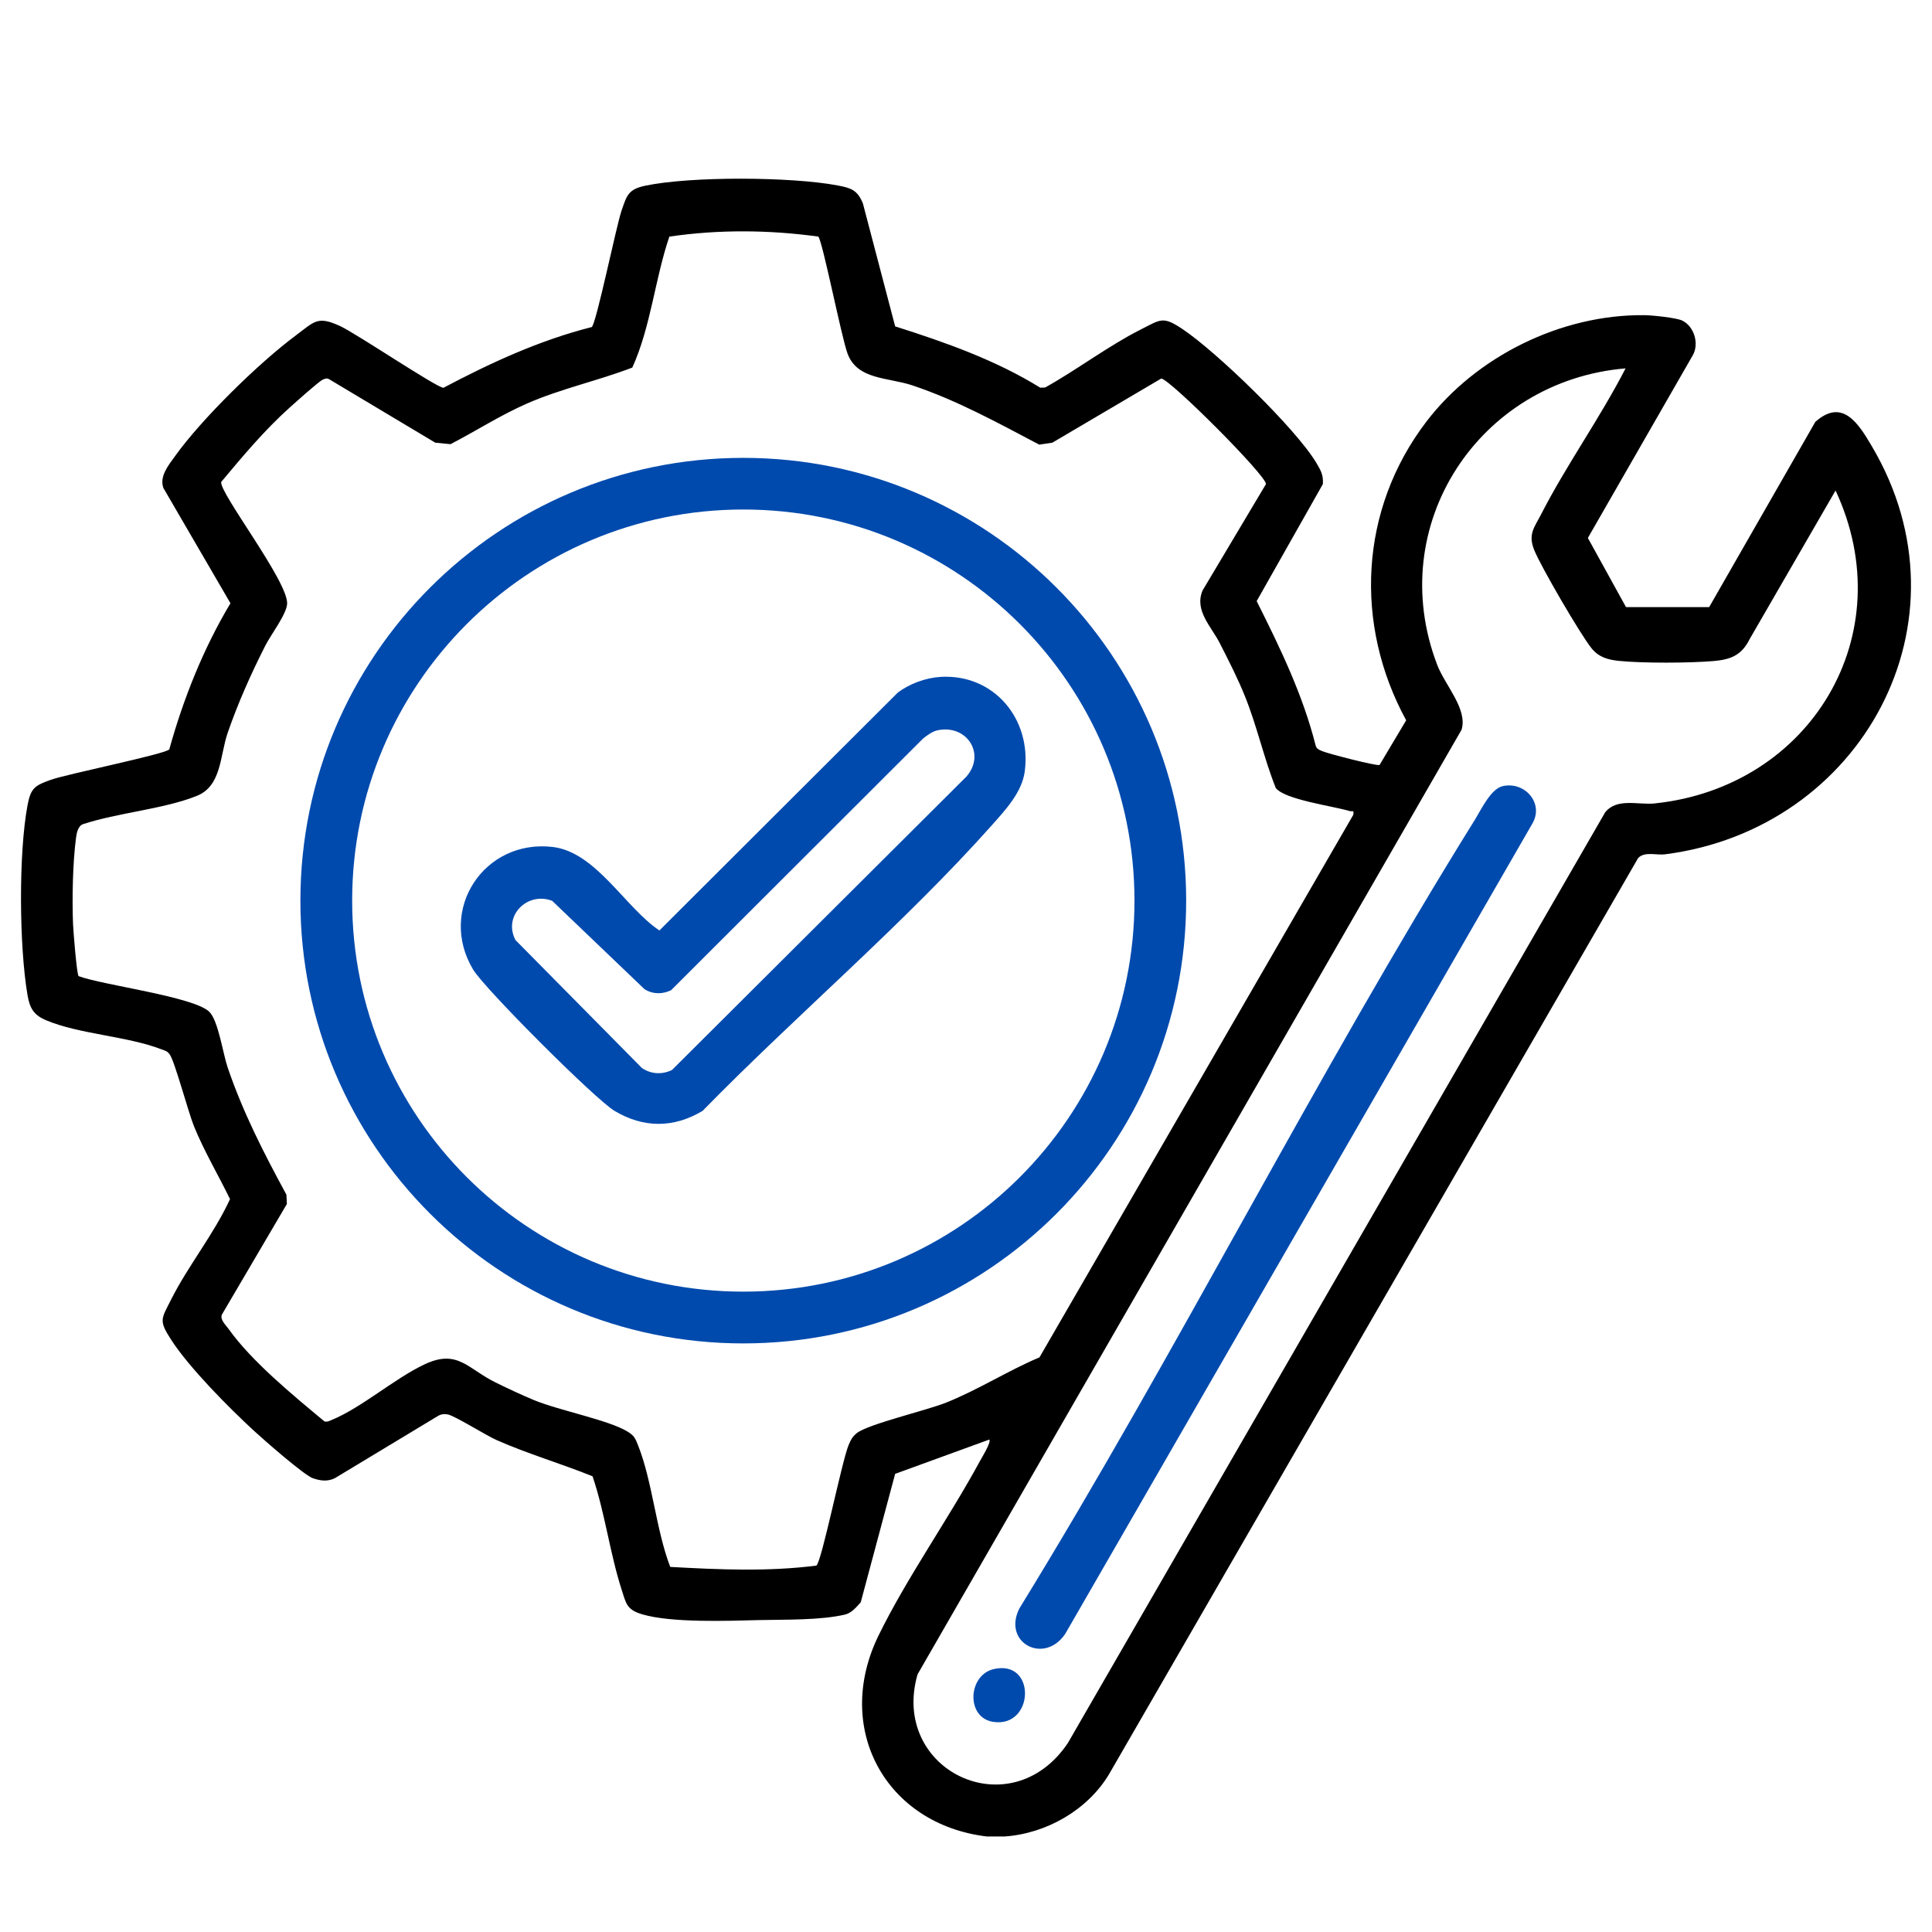
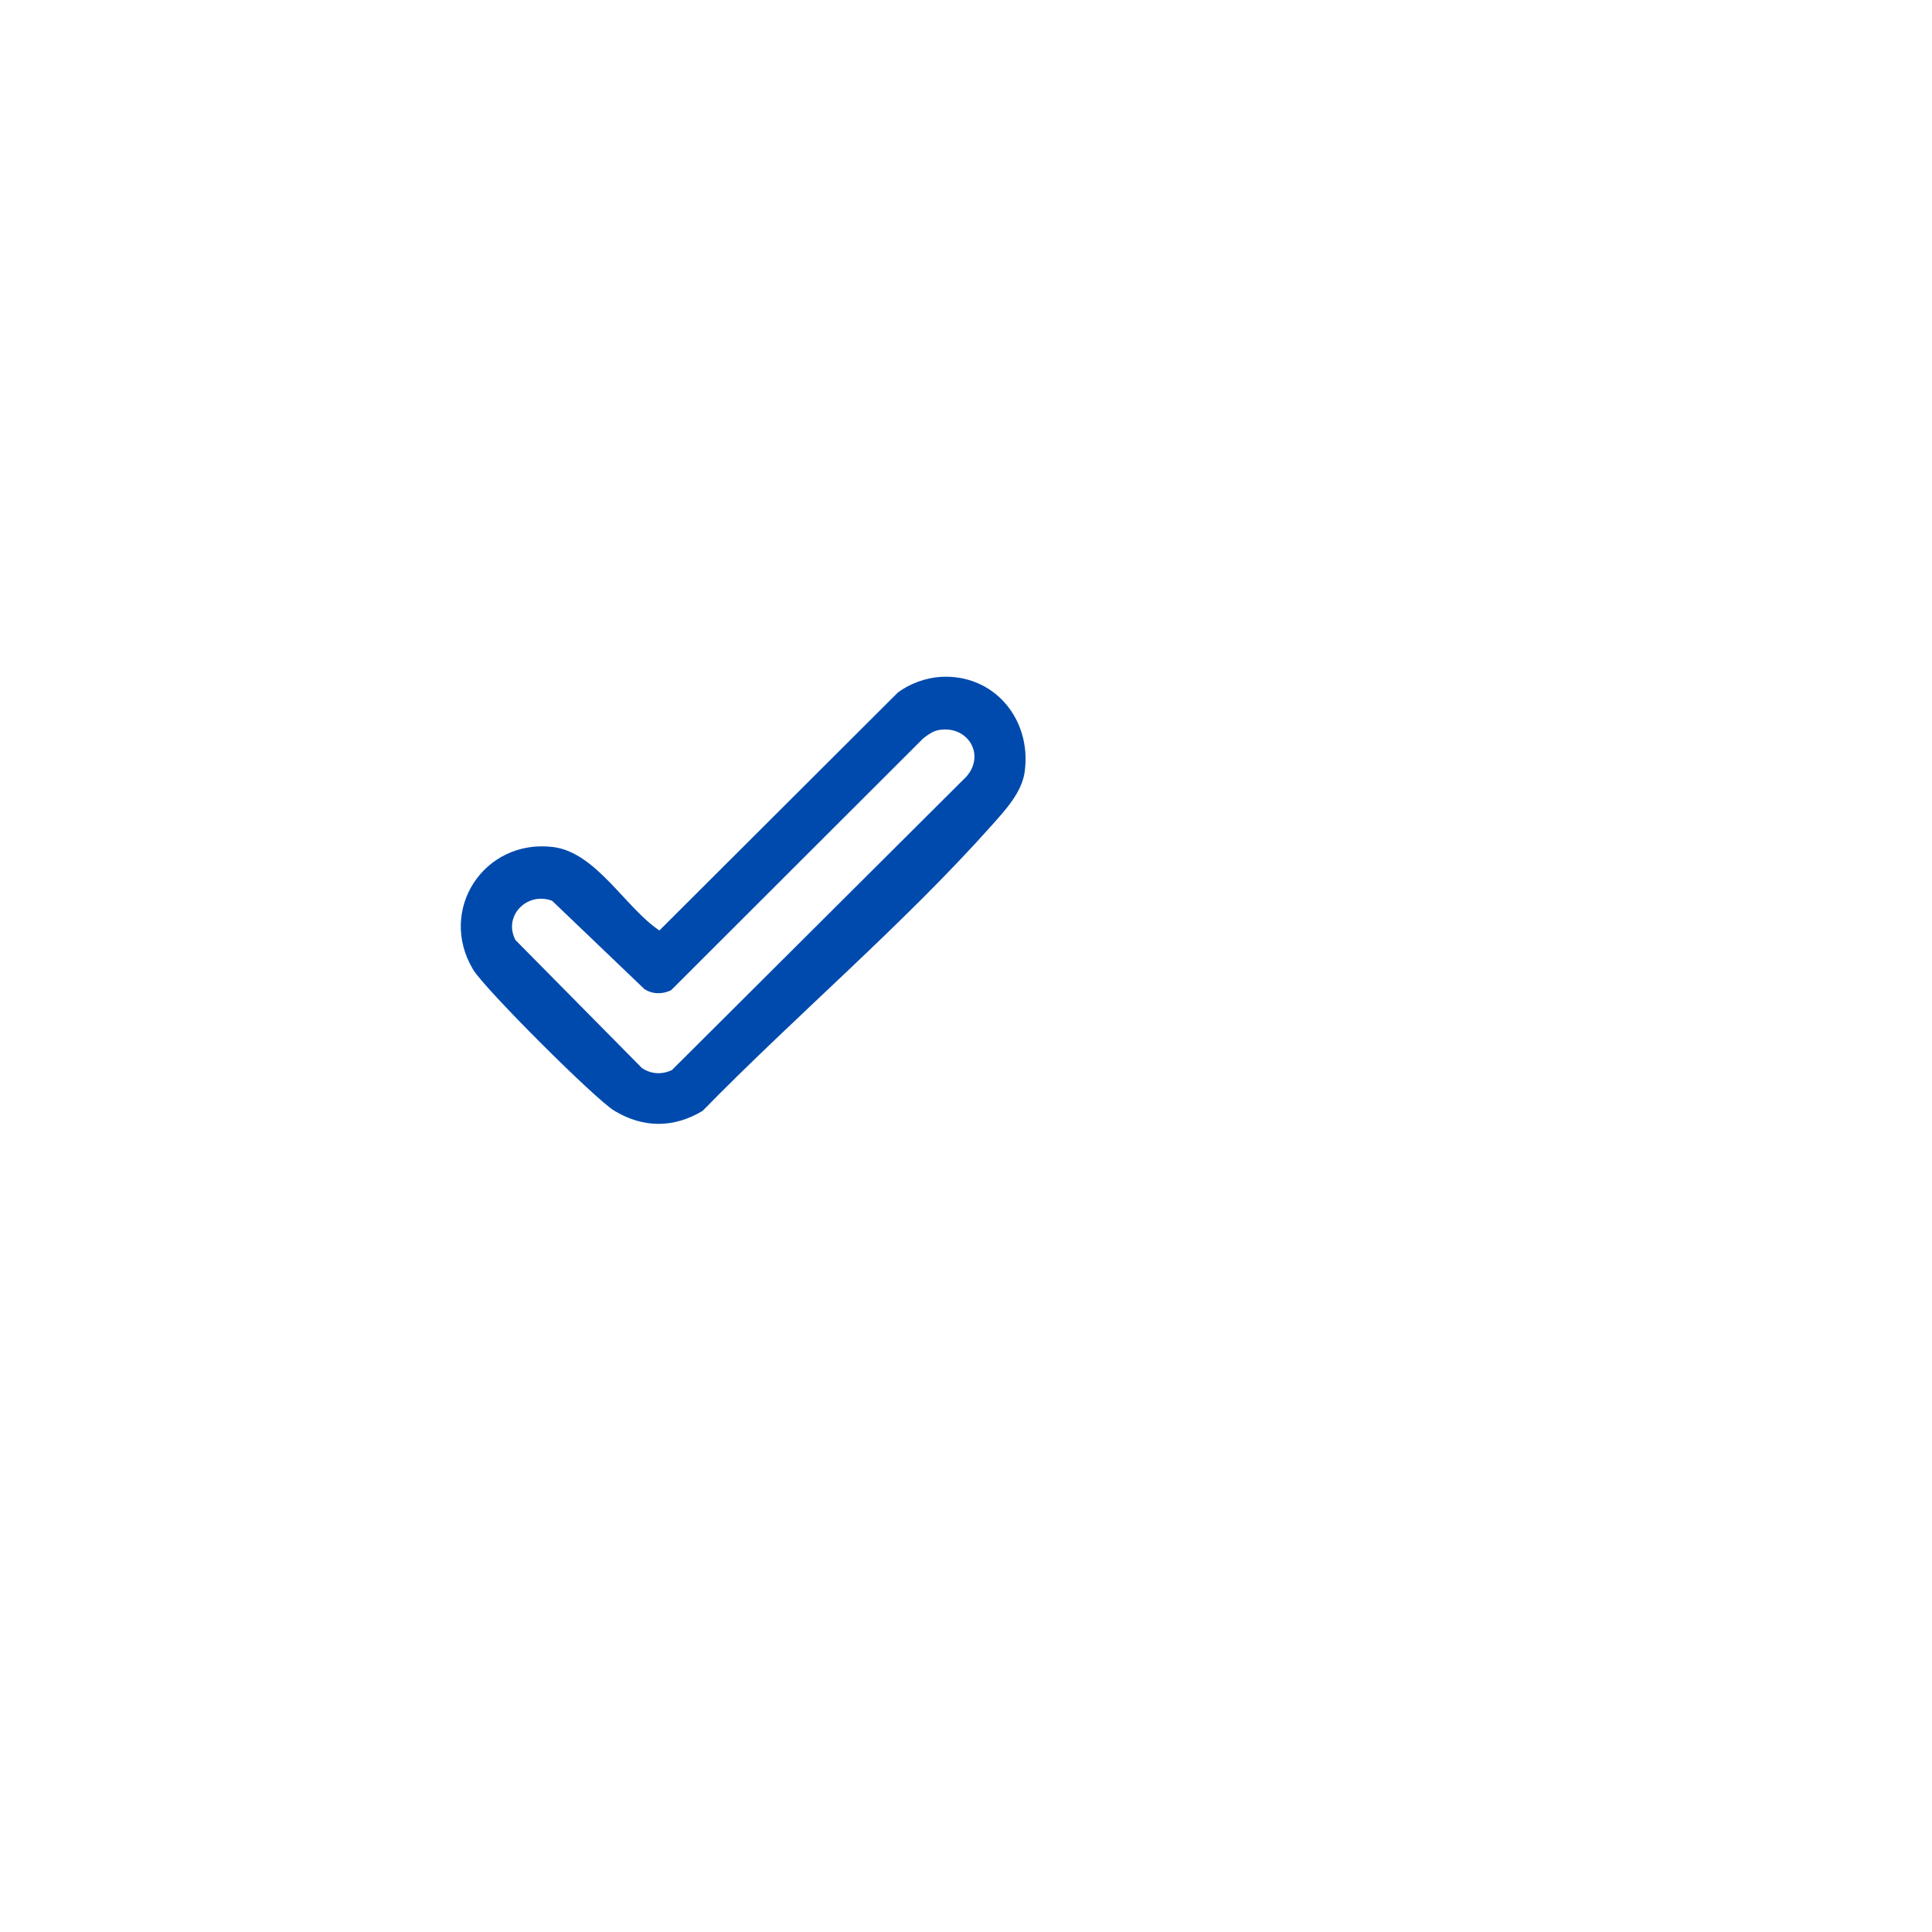
<svg xmlns="http://www.w3.org/2000/svg" id="Layer_1" data-name="Layer 1" viewBox="0 0 1000 1000">
  <defs>
    <style>      .cls-1 {        fill: #004aad;      }    </style>
  </defs>
  <g>
-     <path d="M968.93,231.08c-6.86-11.61-15.17-25.33-29.33-12.71l-54.94,95.87h-43.04l-19.74-35.79,54.28-94.53c3.45-5.98.75-14.99-5.41-17.98-3.08-1.52-15.78-2.77-19.61-2.81-43.02-.48-87.14,21.3-113,55.31-34.47,45.31-37.39,104.69-10.31,154.39l-13.78,23.13c-1.74.57-26.31-5.8-29.41-7.08-1.56-.66-3.1-1.06-3.65-2.95-6.64-26.34-18.44-50.69-30.54-74.79l34.27-60.59c.33-4.73-1.17-7.25-3.45-11.08-10.73-17.83-51.55-57.33-69.18-69.12-10.29-6.86-11.17-5.08-21.85.31-16.51,8.35-32.93,20.8-49.24,29.9l-2.55.11c-23.3-14.4-49.16-23.48-75.12-31.74l-16.69-63.62c-2.84-6.99-6.2-8.02-13.08-9.32-23.85-4.53-76-4.84-99.65.15-8.77,1.85-9.52,5.12-12.18,12.84-2.81,8.22-13.04,58.3-15.43,60.3-27.04,6.84-52.28,18.49-76.77,31.44-3.43-.02-45.04-28.01-53.29-31.85-11.94-5.58-13.45-2.46-23.06,4.7-19.13,14.22-48.8,43.24-62.59,62.54-3.34,4.66-8.18,10.4-6.02,16.47l34.71,59.66c-14.07,23.57-24.31,49.24-31.66,75.65-2.02,2.44-52.91,12.73-61.31,15.74-8.07,2.9-10.35,4.09-12.03,12.99-4.73,25.11-4.35,73.29-.02,98.55,1.14,6.66,3.23,10.22,9.52,12.88,17.15,7.28,42.43,8.27,59.95,15.15,1.82.7,2.73.7,4.07,2.51,2.64,3.5,9.67,30.1,12.66,37.39,5.3,12.93,12.49,25.04,18.6,37.55-8.27,18.03-21.7,34.49-30.49,51.99-5.14,10.22-6.53,10.73.13,20.99,9.36,14.4,29.77,35,42.67,46.87,4.92,4.53,26.05,23.13,30.67,24.67,3.85,1.28,7.34,1.78,11.17,0l53.42-32.23c1.65-1.01,3.34-1.19,5.23-.81,3.67.75,19.52,10.73,25.11,13.21,16.27,7.21,33.24,12.13,49.73,18.77,6.42,18.88,8.97,39.83,15.06,58.7,2.37,7.32,2.59,10.42,10.88,12.82,15.23,4.42,44.12,3.32,60.19,2.92,13.28-.31,31.81.15,44.56-2.86,3.39-.79,5.91-3.91,8.13-6.35l17.81-66.48,48.76-17.76c1.08,1.36-4.02,9.56-5.03,11.43-16.16,29.77-37.61,59.95-52.3,89.96-23.54,48.1,3.58,97.74,56.01,104.07h9.23c21.59-1.52,42.87-13.63,54.04-32.23l273.87-474.23c3.41-3.52,9.39-1.34,13.89-1.91,102.09-13.08,160.59-120.62,107.13-211.11ZM489.68,726c-10.16,4.07-40.21,11.08-46.17,15.76-2.31,1.8-3.19,3.61-4.29,6.24-3.5,8.44-13.96,60.56-16.66,62.35-25.08,3.21-50.47,2.07-75.65.68-7.36-19.17-9.17-43.95-16.55-62.68-1.52-3.85-2-5.25-5.72-7.47-9.96-5.98-35.15-10.77-48.32-16.22-6.2-2.57-13.78-6.13-19.85-9.12-14.42-7.08-19.61-17.48-36.84-9.3-15.5,7.36-32.51,22.36-47.81,28.67-1.3.53-2.42,1.23-3.91.79-16.07-13.39-37.53-30.89-49.64-47.9-1.54-2.15-4.31-4.57-3.5-7.23l33.72-57.4-.24-4.81c-11.7-21.54-22.47-42.52-30.4-65.8-2.46-7.21-4.84-24.12-9.43-28.78-7.72-7.85-55.09-13.83-67.73-18.53-.97-.95-2.73-23.32-2.88-26.78-.53-13.19-.18-31.68,1.52-44.69.33-2.51.97-6.02,3.41-7.12,18.05-6,41.83-7.8,59.09-14.69,12.95-5.17,11.94-20.86,16.03-32.69,5.34-15.48,12.07-30.51,19.46-45.09,2.79-5.56,11.08-16.31,11.3-21.74.48-11.59-35.22-57.44-34.12-63.01,11.12-13.28,22.4-26.78,35.33-38.38,2.84-2.55,15.08-13.54,17.19-14.53,1.45-.68,2.42-.95,3.83.04l54.45,32.56,7.89.77c13.23-6.86,25.9-15.04,39.59-21.04,17.72-7.74,36.54-11.72,54.5-18.6,9.59-21.13,11.67-45.7,19.17-67.78,25.3-3.76,51.77-3.52,77.1-.02,2.2,2.24,11.96,52.04,15.15,60.59,5.08,13.63,20.91,12.2,33.61,16.44,23.24,7.8,44.03,19.32,65.6,30.65l6.77-1.01,56.37-33.2c4.33.11,54.5,50.3,54.21,54.63l-32.8,55.05c-4.4,10.38,4.51,18.66,8.88,27.26,4.62,9.06,9.34,18.27,13.12,27.7,6.24,15.52,9.72,31.83,15.89,47.33,4.86,6.07,29.55,9.28,38.21,11.89,1.47.44,2.33-.88,1.89,1.98l-162.42,280.8c-16.53,6.99-31.63,16.75-48.34,23.43ZM856.52,415.85c-8.62.9-19.48-3.03-25.68,4.59l-278.16,481.82c-29.74,44.1-92.05,14.05-77.76-35.61l281.57-488.92c3.28-10.71-8.49-22.91-12.6-33.61-27.7-72.35,21.76-147.09,97.5-153.45-13.23,25.76-30.49,49.75-43.68,75.47-3.61,7.01-6.9,10.33-3.61,18.55,3.47,8.62,23.76,43.44,29.59,50.74,3.78,4.75,8.53,6.07,14.42,6.66,12.24,1.23,36.4,1.12,48.78.07,9.06-.79,14.62-3.03,18.8-11.5l44.39-76.77c34.73,74.41-12.82,153.49-93.56,161.95Z" />
-     <path class="cls-1" d="M793.17,426.25l-241.78,419.38c-10.93,16.29-32.78,4.57-23.72-13.17,81.91-133.29,153.27-275.65,235.8-408.28,3.21-5.19,8.16-15.87,14.33-17.28,11.48-2.57,21.46,8.88,15.37,19.35Z" />
-     <path class="cls-1" d="M514.15,891.25c-14.31-2.11-13.21-24.2.18-27.33,22.18-5.17,21.1,30.45-.18,27.33Z" />
-   </g>
+     </g>
  <g>
-     <path class="cls-1" d="M384.71,236.99c-126.58,0-229.22,102.62-229.22,229.18s102.64,229.18,229.22,229.18,229.25-102.6,229.25-229.18-102.64-229.18-229.25-229.18ZM384.73,668.55c-111.81,0-202.45-90.62-202.45-202.4s90.64-202.43,202.45-202.43,202.47,90.62,202.47,202.43-90.66,202.4-202.47,202.4Z" />
    <path class="cls-1" d="M486.82,350.36c-7.56.44-16.16,3.54-22.18,8.18l-123.33,123.06c-17.63-11.7-32.8-40.6-55.29-43.22-35.57-4.13-59.64,32.67-41.11,63.51,6,9.96,63.14,67.09,73.12,73.07,14.95,8.99,30.67,9.01,45.64.02,48.03-49.13,104.22-96.73,149.77-147.91,6.99-7.87,15.54-16.97,16.97-27.81,3.58-26.93-15.81-50.54-43.59-48.91ZM500.19,401.98l-152.39,151.86c-5.14,2.46-10.77,2.18-15.52-1.01l-65.47-66.26c-6.57-12.55,6.13-25.22,18.99-20.31l47.79,45.73c4.33,2.7,9.17,2.7,13.74.57l130.47-130.32c2.07-1.67,4.97-3.74,7.56-4.26,15.15-3.12,25.06,12.38,14.82,24.01Z" />
  </g>
</svg>